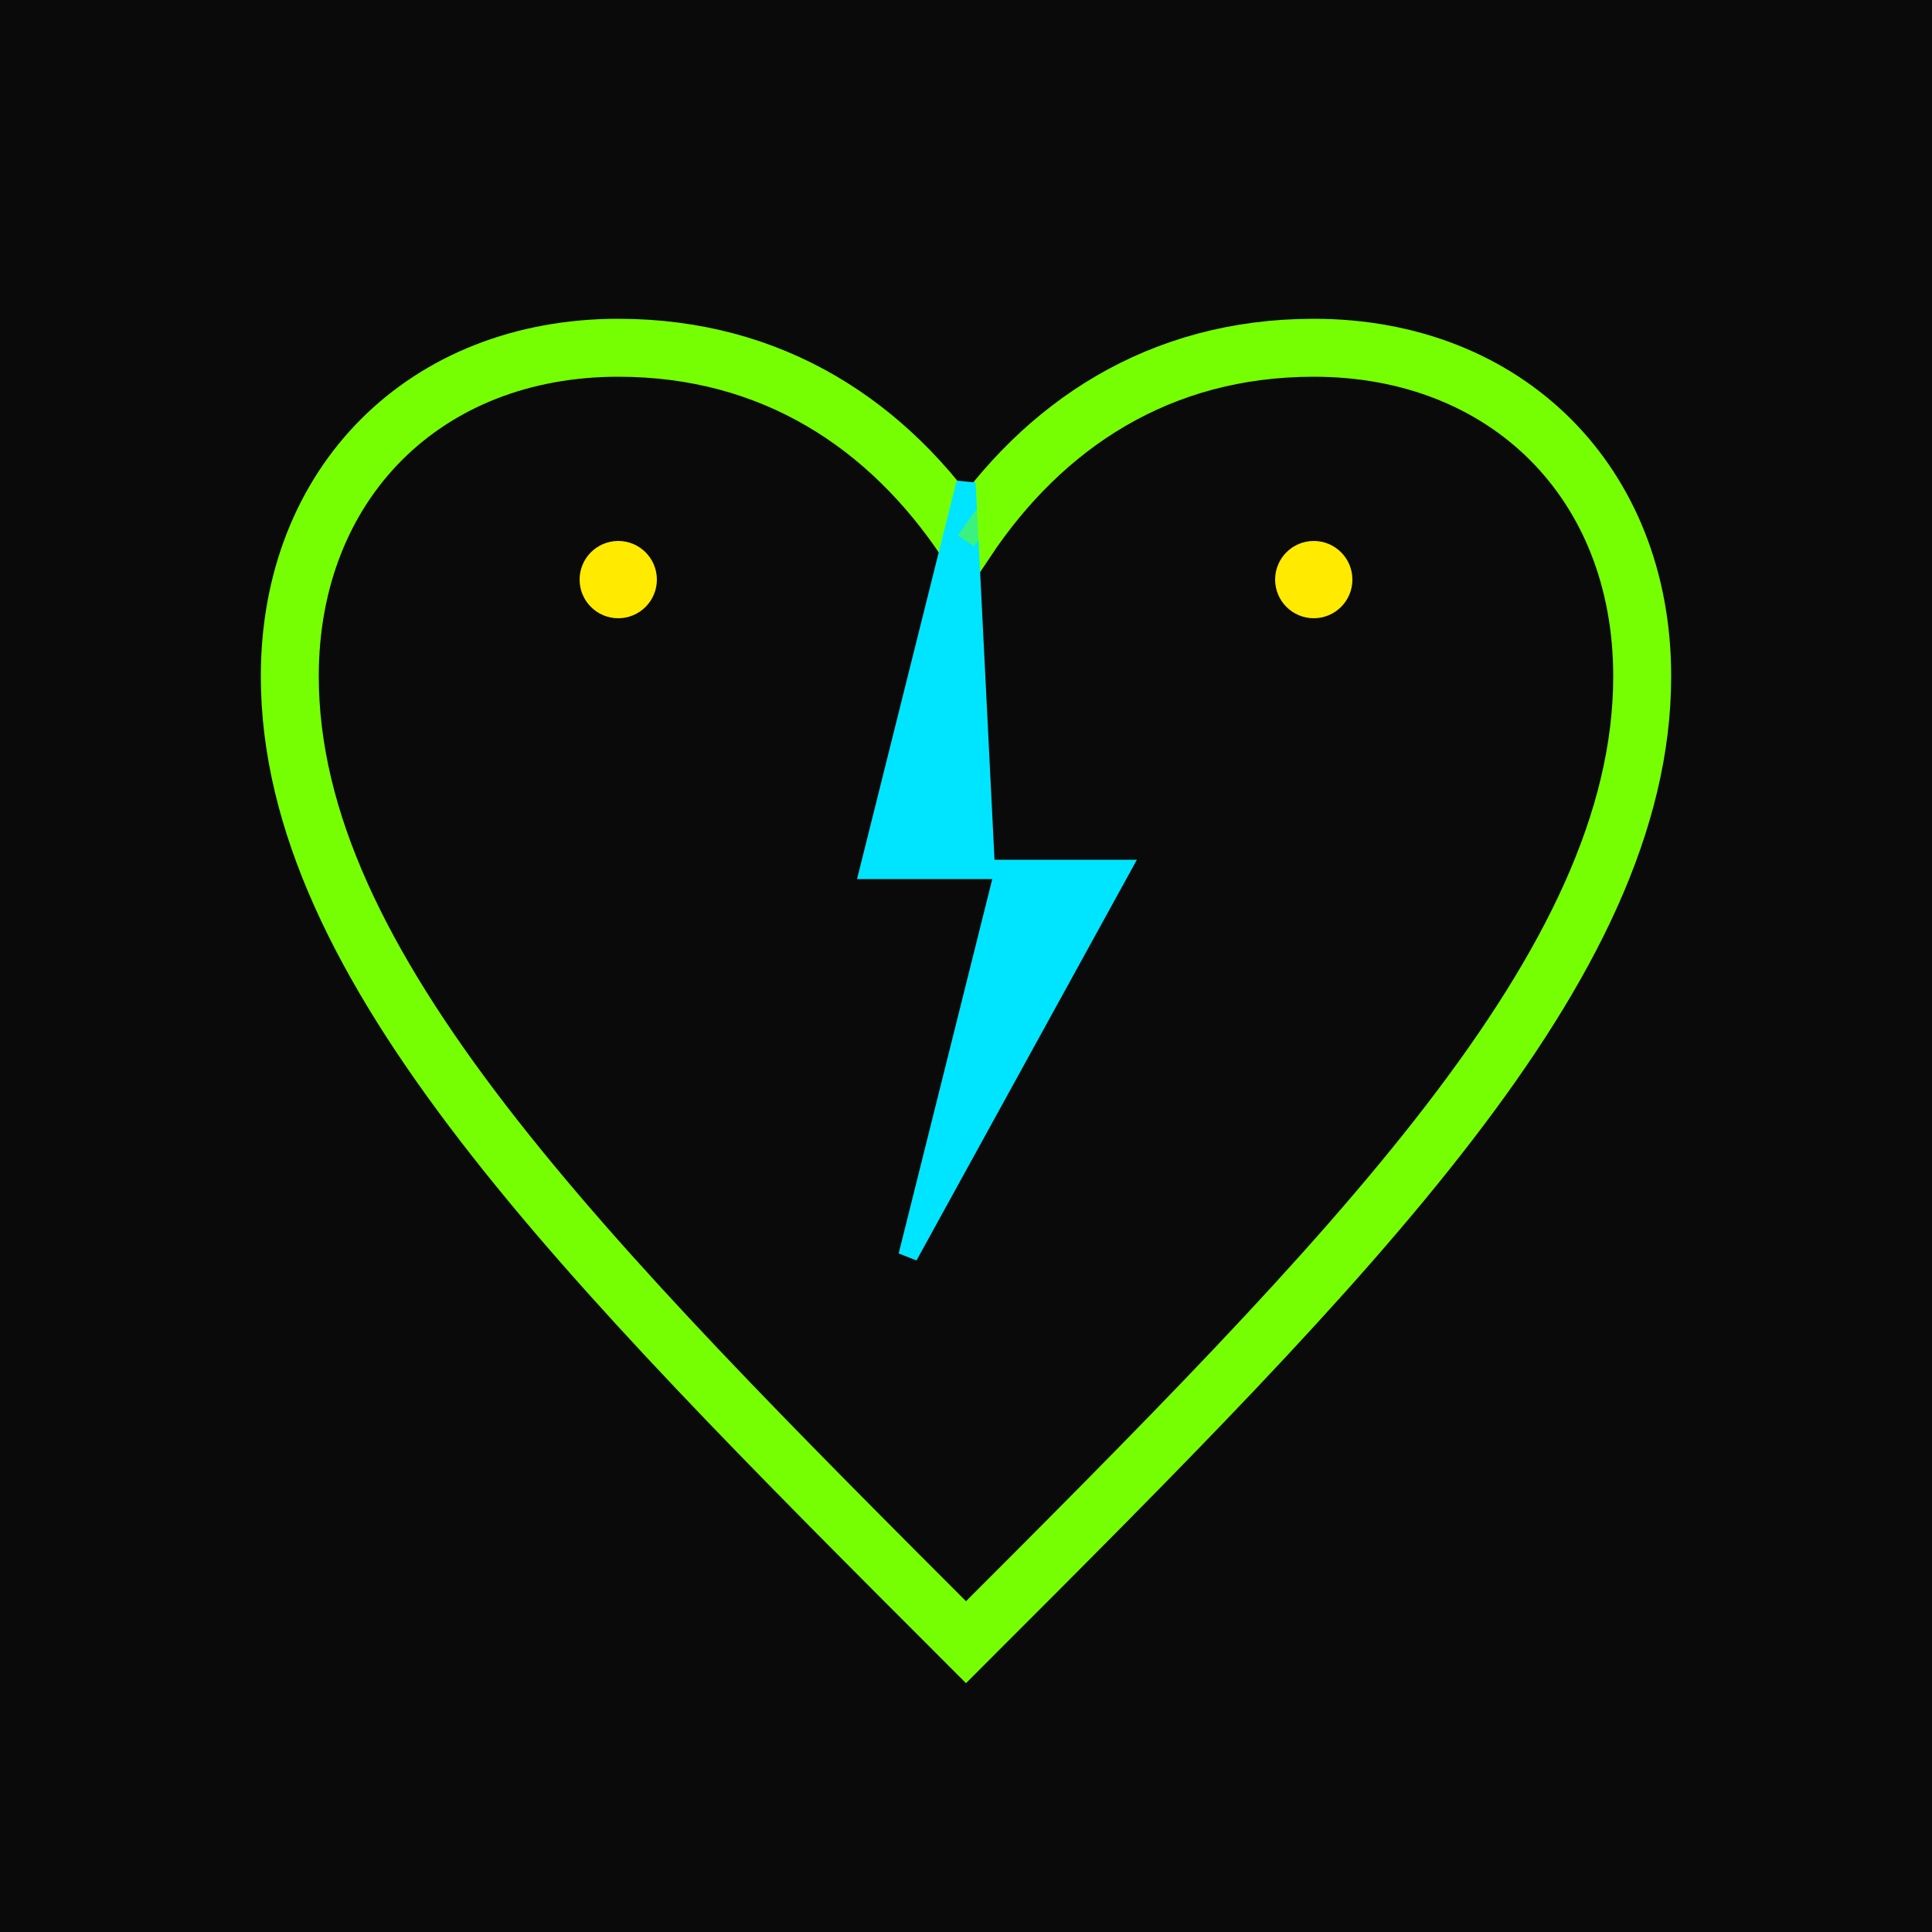
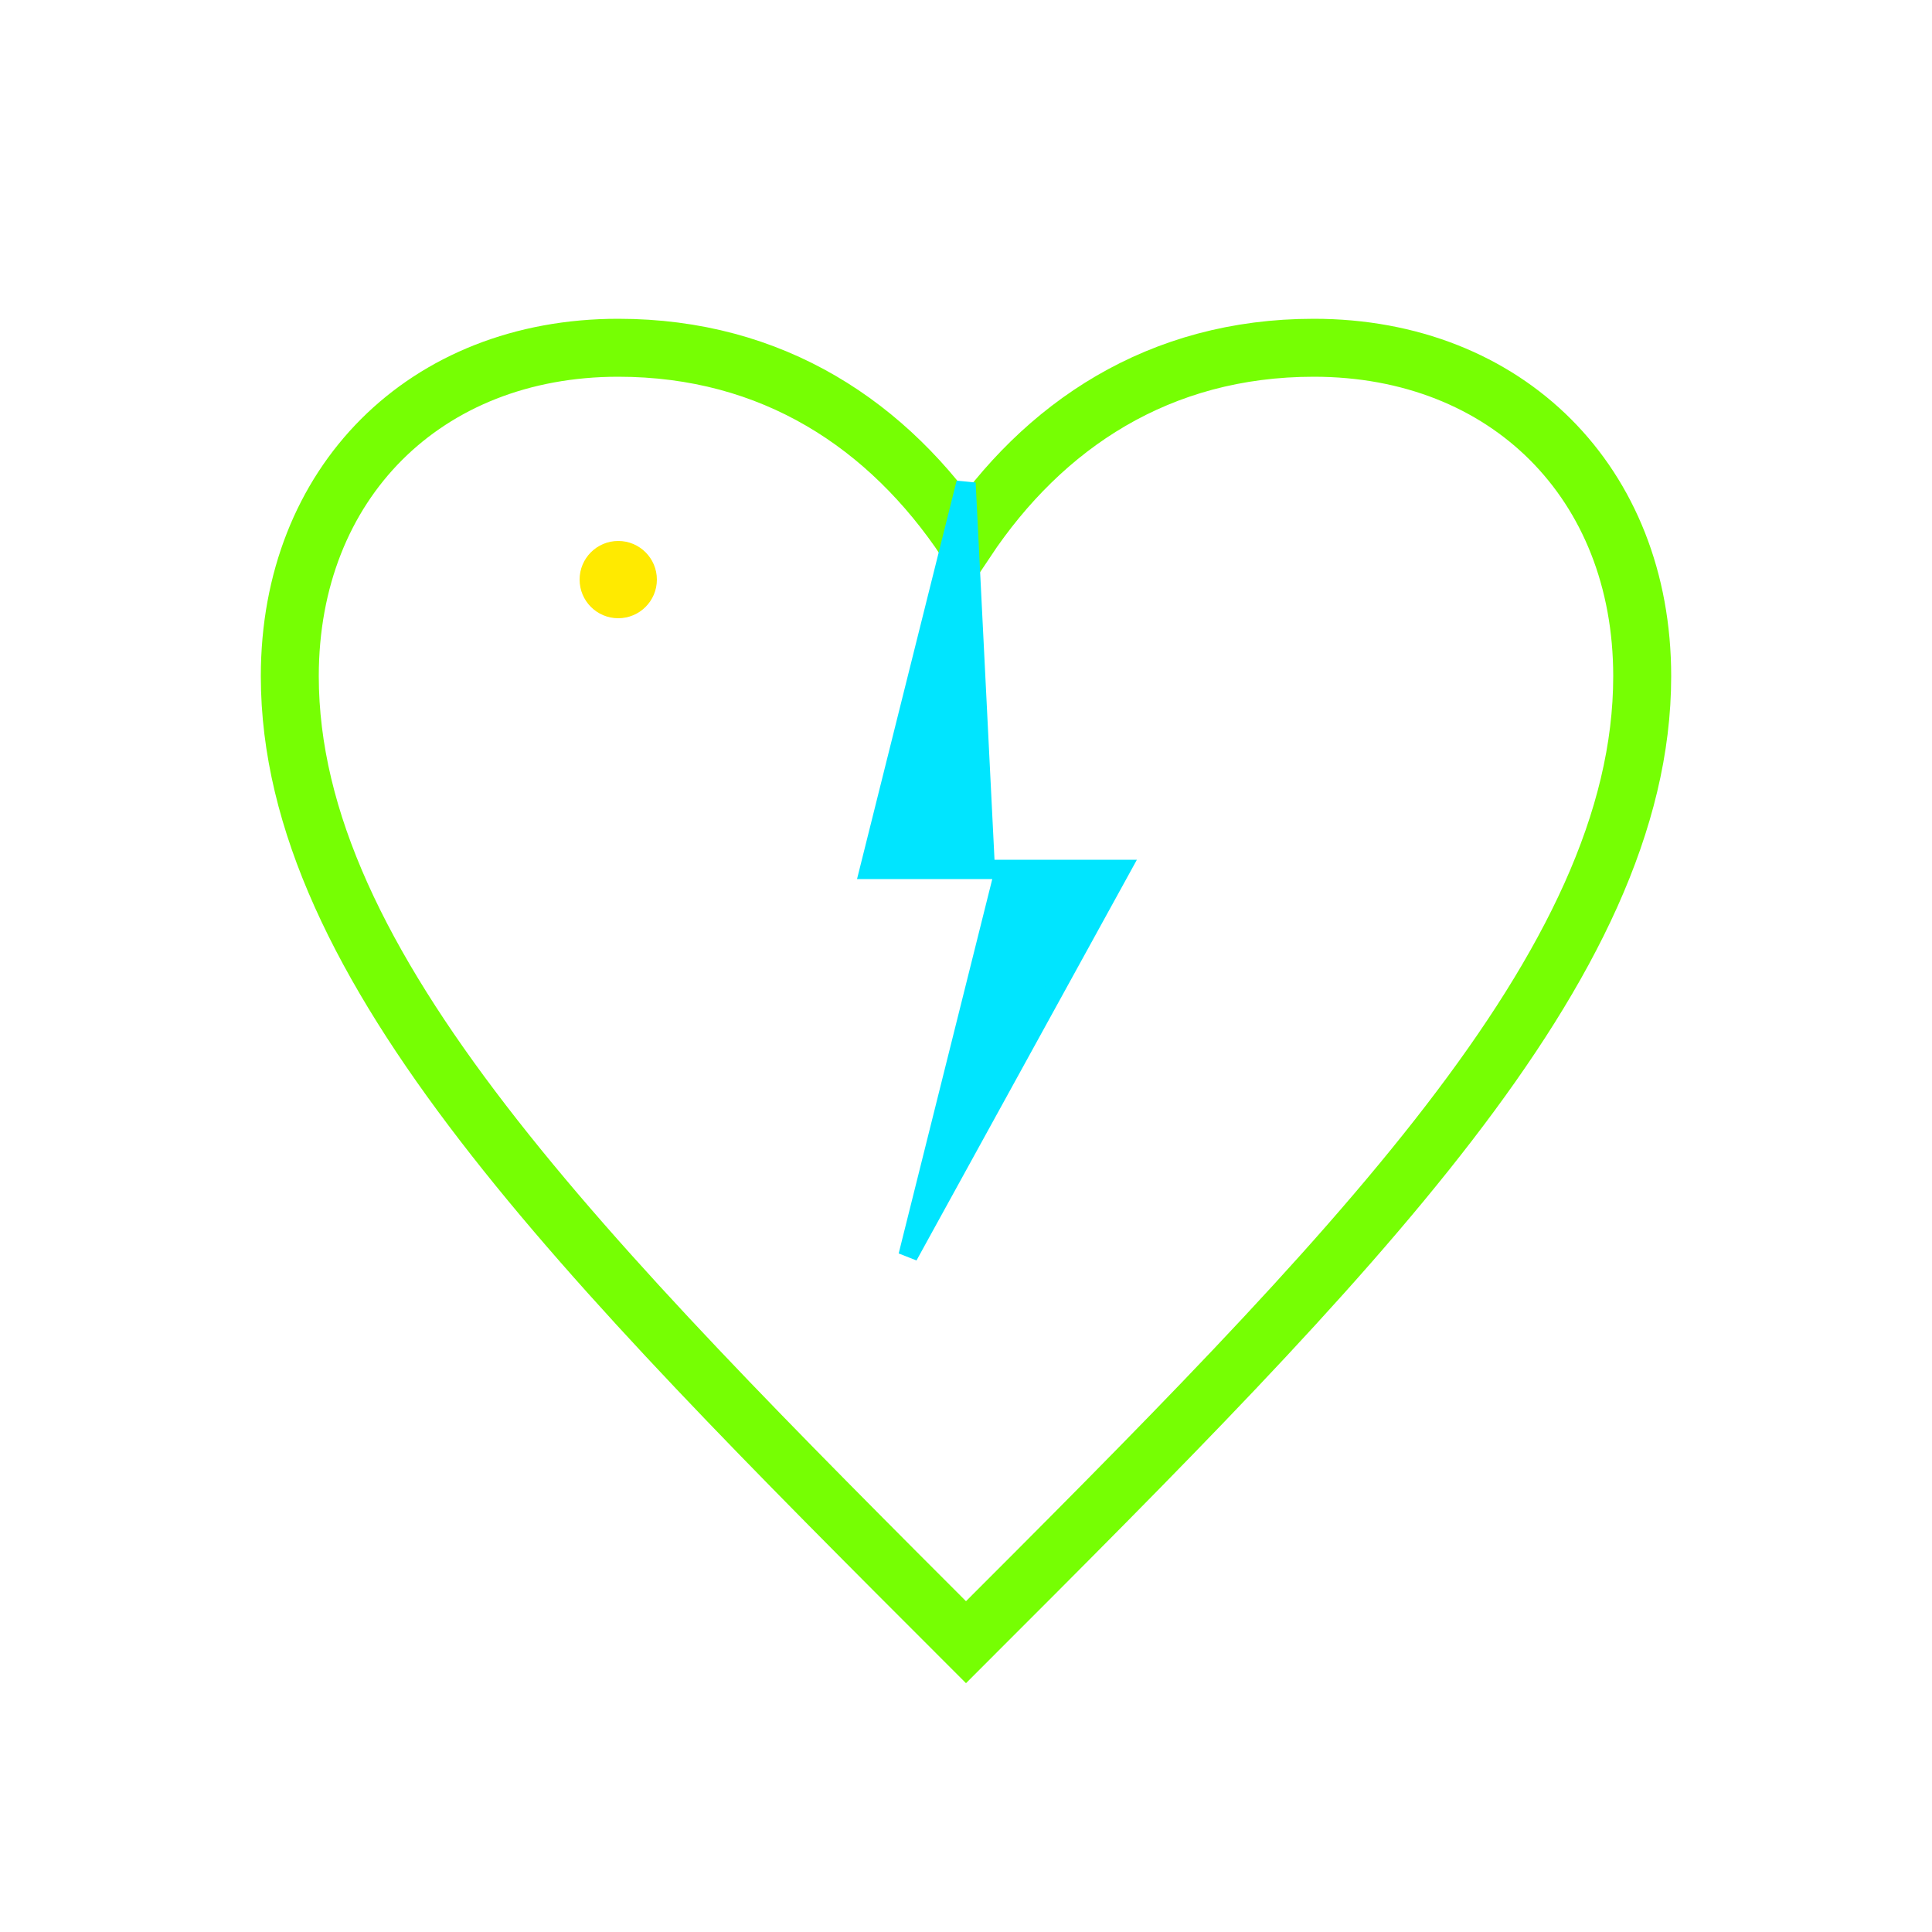
<svg xmlns="http://www.w3.org/2000/svg" viewBox="0 0 100 100">
-   <rect width="100" height="100" fill="#0A0A0A" />
  <defs>
    <filter id="glow">
      <feGaussianBlur stdDeviation="2" result="coloredBlur" />
      <feMerge>
        <feMergeNode in="coloredBlur" />
        <feMergeNode in="SourceGraphic" />
      </feMerge>
    </filter>
  </defs>
  <g filter="url(#glow)">
    <path d="M50 85 C30 65, 15 50, 15 35 C15 25, 22 18, 32 18 C40 18, 46 22, 50 28 C54 22, 60 18, 68 18 C78 18, 85 25, 85 35 C85 50, 70 65, 50 85 Z" fill="none" stroke="#76FF03" stroke-width="3" />
    <path d="M50 25 L45 45 L52 45 L47 65 L58 45 L51 45 Z" fill="#00E5FF" stroke="#00E5FF" stroke-width="1" />
    <circle cx="32" cy="30" r="2" fill="#FFEA00" />
-     <circle cx="68" cy="30" r="2" fill="#FFEA00" />
  </g>
-   <path d="M50 28 C54 22, 60 18, 68 18 C70 18, 72 18.5, 74 19.5" fill="none" stroke="#76FF03" stroke-width="1" opacity="0.5" />
</svg>